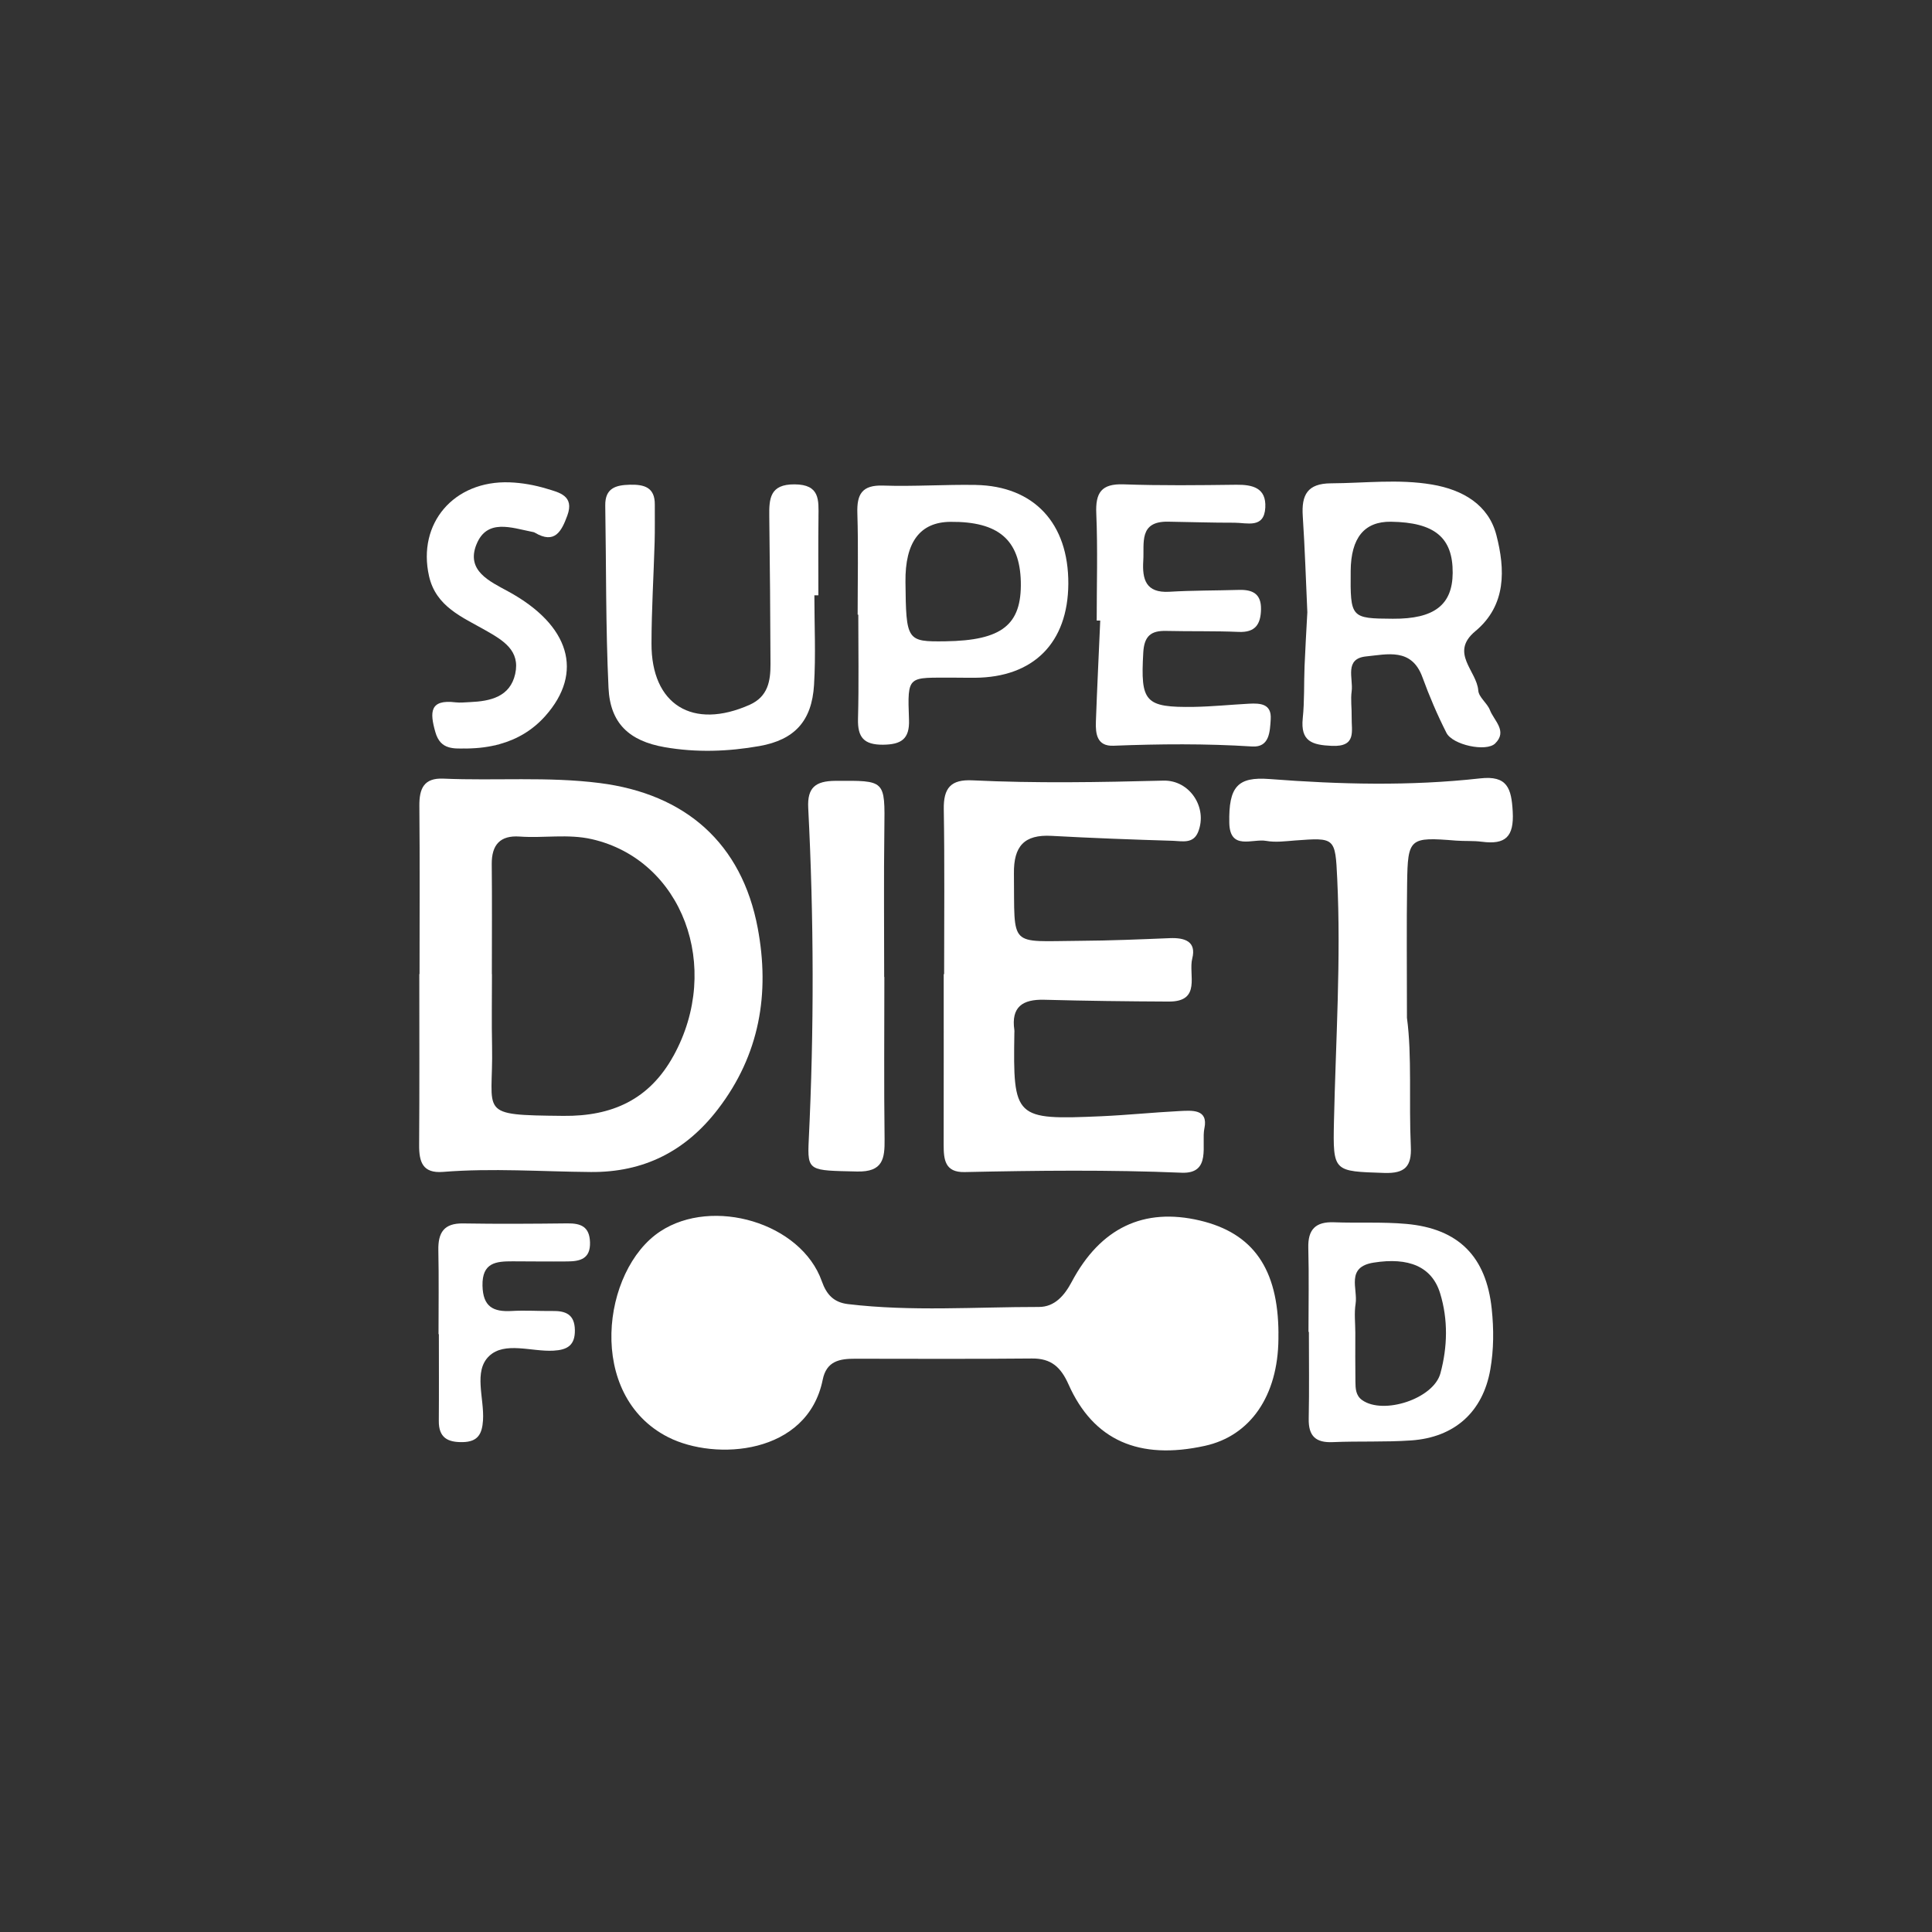
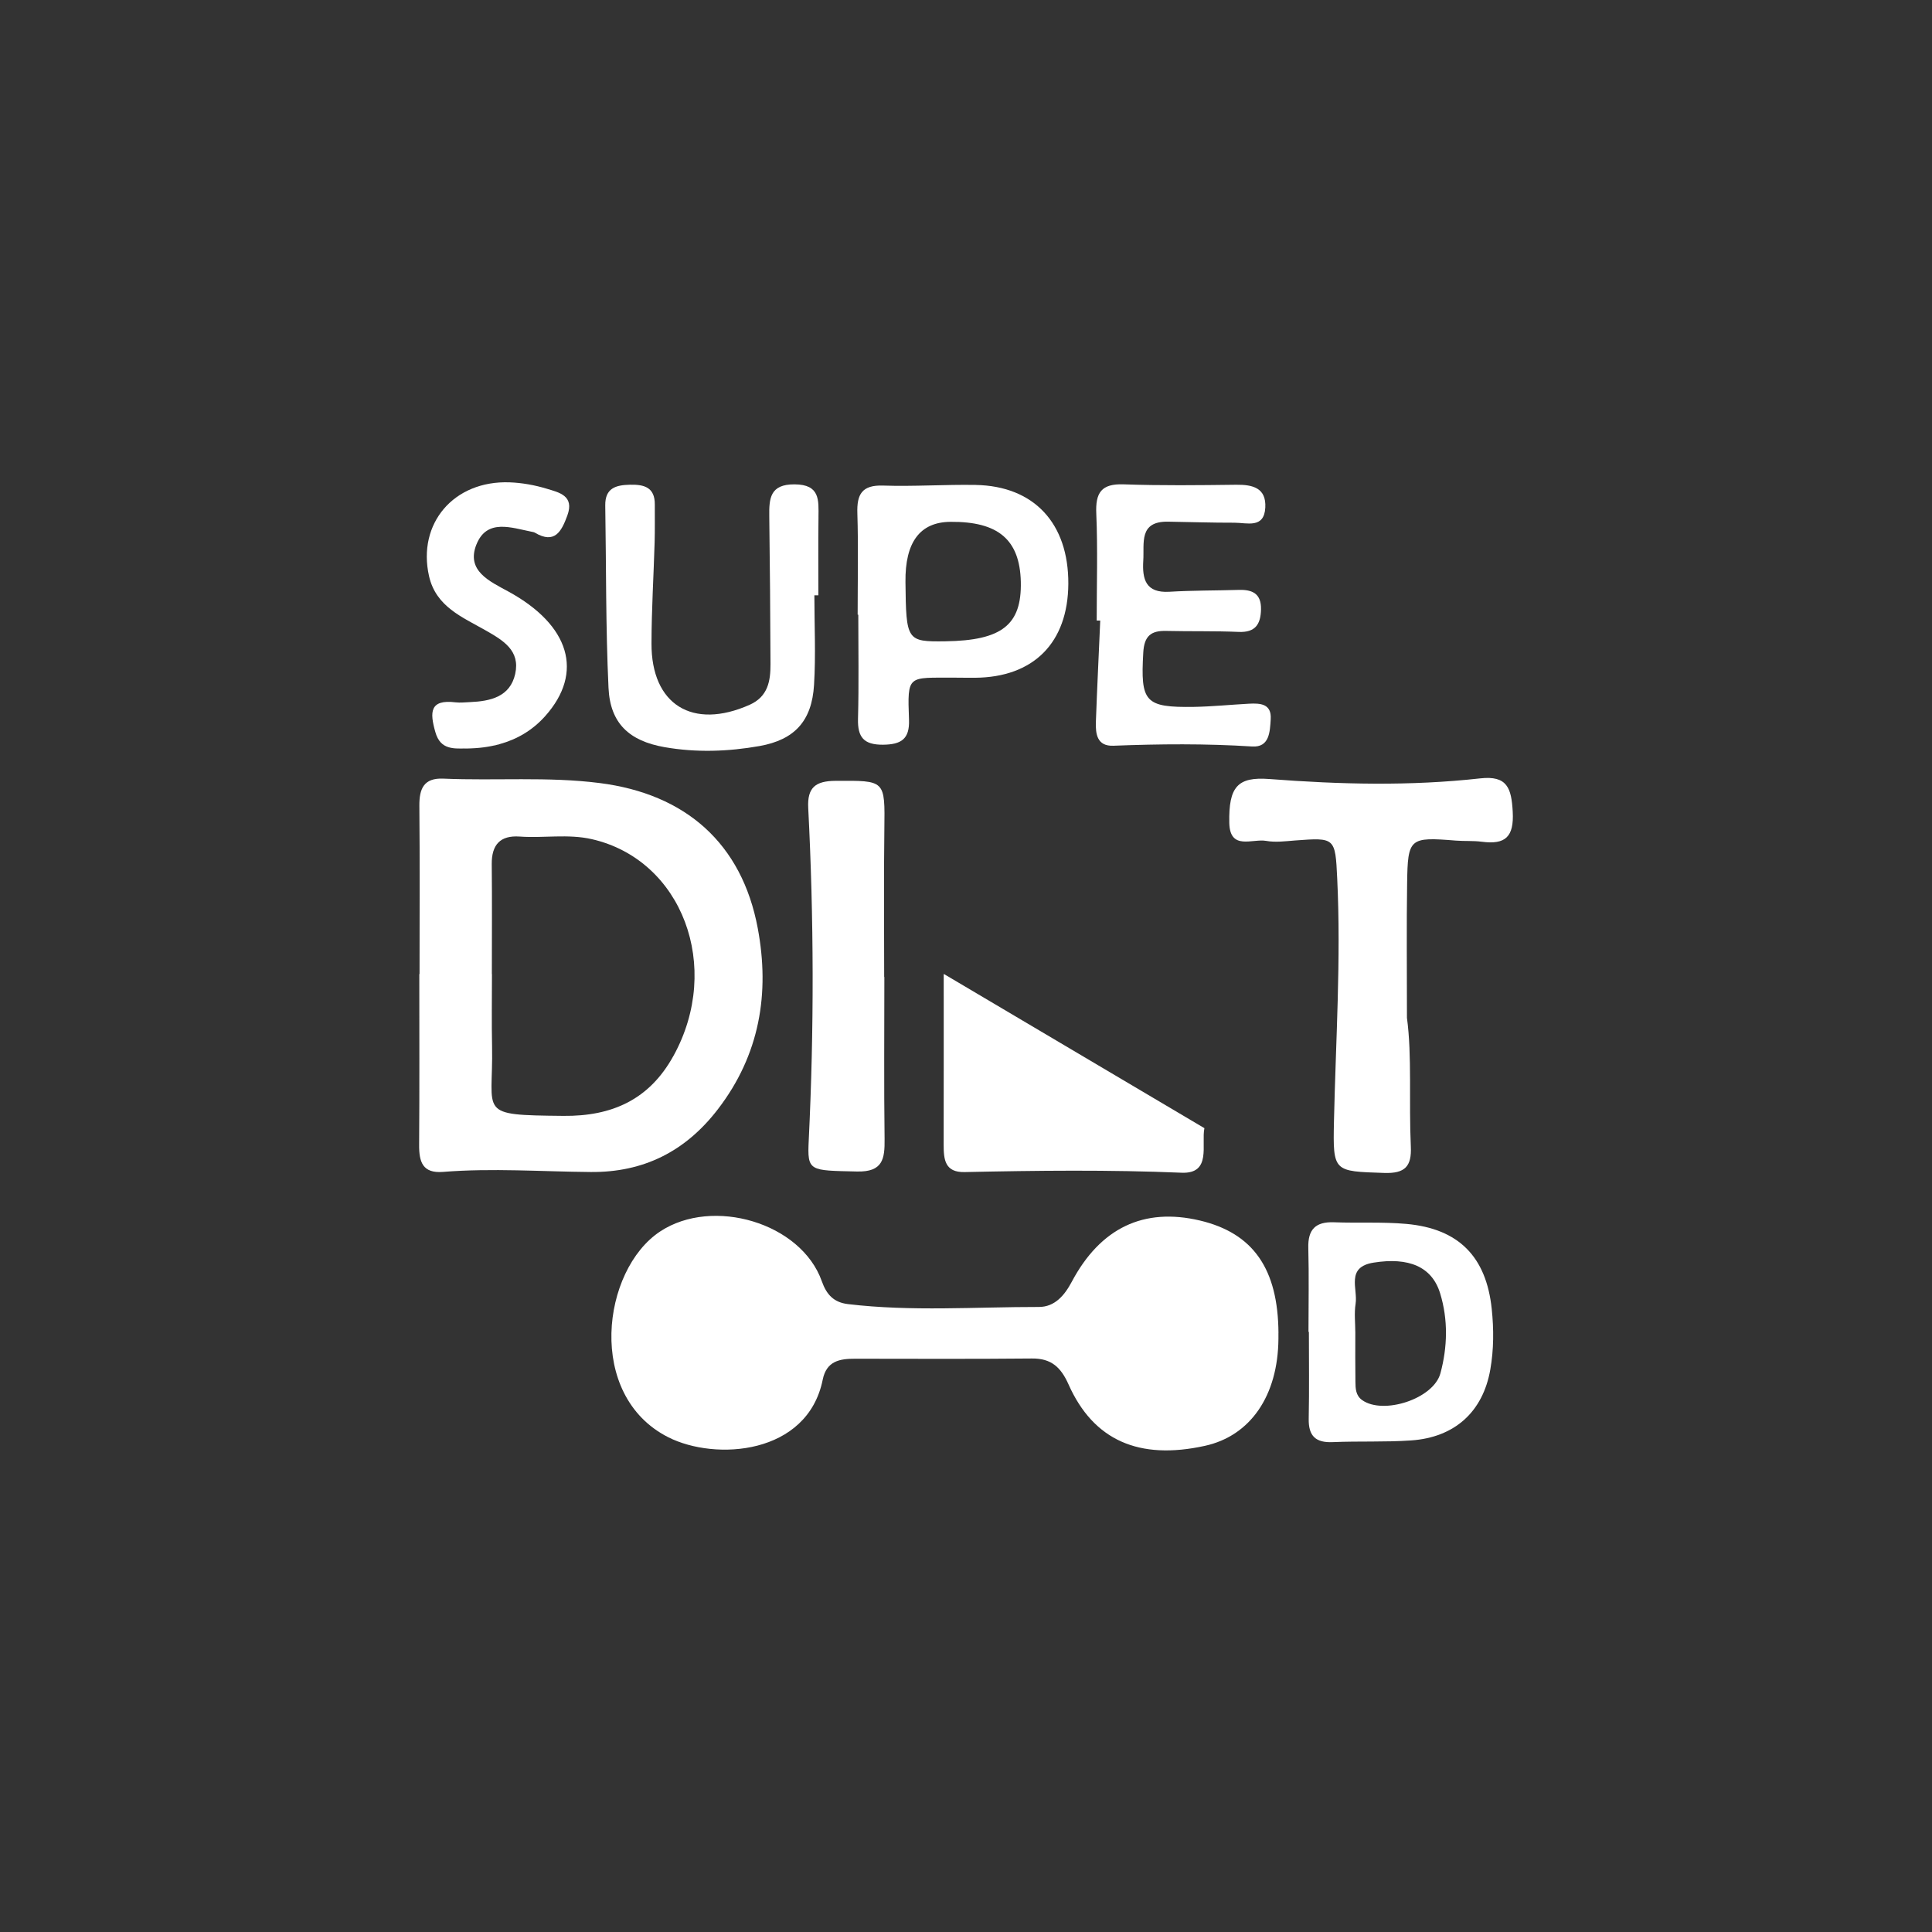
<svg xmlns="http://www.w3.org/2000/svg" id="Layer_1" version="1.1" viewBox="0 0 1080 1080">
  <rect x="0" y="0" width="1080" height="1080" fill="#333333" stroke="none" />
  <defs>
    <style>
      .st0 {
        fill: #fff;
      }
    </style>
  </defs>
  <path class="st0" d="M276.14,416.75c-.19.03-.39.06-.58.13.19-.03.39-.06.58-.1.13-.06.29-.1.45-.1.94-.26,1.88-.49,2.82-.75-1.07.29-2.17.55-3.28.81ZM261.19,418.37c-.65.03-1.3.03-1.95.03h1.95c.97,0,1.95-.03,2.92-.1-.97.03-1.95.06-2.92.06Z" />
  <path class="st0" d="M714.65,745.24v3.21c-.26,31.79-15.67,54.2-41.09,59.78-36.81,8.11-62.31-3.02-76.25-34.35-4.28-9.6-9.67-14.6-20.5-14.47-32.92.32-65.84.16-98.76.13-8.66-.03-16.06,1.26-18.16,11.77-8.53,41.97-59.97,45.47-86.34,32.11-46.06-23.32-37.14-93.54-4.48-115.05,29.32-19.33,78.75-4.87,90.33,27.86,2.66,7.52,6.71,11.84,14.69,12.78,35.48,4.22,71.1,1.56,106.68,1.59,8.79,0,14.27-6.39,18.33-14.04,16.05-30.2,40.25-41.68,71.65-34.28,29.77,7.04,43.72,26.99,43.92,62.96Z" />
  <path class="st0" d="M423.59,518.88c-8.89-47.48-40.35-75.05-88.35-81.15-29.06-3.7-58.25-1.2-87.38-2.47-10.96-.49-13.53,5.61-13.43,15.31.29,31.3.1,62.63.1,93.93h-.13c0,31.85.13,63.7-.1,95.55-.06,9.5,1.95,15.96,13.36,15.05,27.54-2.21,55.04-.16,82.58.06,29.55.26,52.97-11.51,71.1-35.13,23.39-30.46,29.06-64.8,22.25-101.16ZM376.46,590.24c-13.46,24.46-34.32,33.83-61.56,33.54-48.78-.49-39.08-.94-39.83-38.79-.29-13.46-.06-26.95-.06-40.45h-.06c0-20.47.16-40.96-.06-61.46-.1-10.87,4.74-16.22,15.63-15.44,13.43.97,26.95-1.59,40.32,1.46,50.57,11.55,73.04,71.45,45.64,121.14Z" />
-   <path class="st0" d="M673.27,630.65c-1.85,9.15,4.15,25.59-12.71,24.91-40.48-1.69-80.92-1.23-121.37-.36-11,.23-11.68-7.04-11.68-15.21.06-31.82.03-63.64.03-95.45h.23c0-30.75.32-61.5-.19-92.21-.19-11.81,3.92-16.7,15.96-16.12,35.58,1.72,71.23,1.07,106.84.16,14.76-.36,24.84,15.21,19.36,28.74-2.72,6.75-8.98,5.06-14.01,4.9-22.64-.68-45.28-1.52-67.92-2.76-15.28-.84-21.21,5.77-21.02,21.08.49,41.97-3.41,37.82,36.98,37.59,16.74-.1,33.44-.81,50.18-1.49,8.24-.32,14.98,1.75,12.52,11.42-2.27,8.85,5.35,24.13-13.14,24.03-23.19-.1-46.41-.39-69.6-1.01-12.07-.32-18.59,3.96-16.7,16.96.1.52,0,1.07,0,1.62-.75,47.78.1,48.65,48.59,46.54,14.53-.65,29.06-2.14,43.59-2.89,6.88-.32,16.28-1.36,14.08,9.54Z" />
+   <path class="st0" d="M673.27,630.65c-1.85,9.15,4.15,25.59-12.71,24.91-40.48-1.69-80.92-1.23-121.37-.36-11,.23-11.68-7.04-11.68-15.21.06-31.82.03-63.64.03-95.45h.23Z" />
  <path class="st0" d="M828.4,470.55c-4.8-.65-9.7-.26-14.53-.65-25.95-2.08-26.92-1.49-27.28,23.9-.36,23.71-.1,47.45-.1,75.15,2.89,21.28,1.01,46.67,2.17,71.97.52,11.09-3.24,15.15-14.85,14.76-28.32-.94-28.74-.42-28.12-28.74,1.01-45.28,3.99-90.52,1.82-135.8-1.07-23.03-1.23-22.96-23.58-21.31-5.35.42-10.93,1.17-16.12.23-7.65-1.39-20.3,5.58-20.63-10.09-.39-20.21,4.64-25.85,22.41-24.49,39.31,3.02,78.59,4.02,117.83-.36,15.18-1.72,17.48,5.51,18.2,18.62.78,14.11-4.12,18.52-17.22,16.8Z" />
-   <path class="st0" d="M826.36,386c-.78-11-16.19-21.05-1.65-33.15,17.51-14.56,16.67-34.71,11.81-53.61-4.38-17.09-18.78-25.46-36.03-28.38-18.78-3.18-37.62-.78-56.44-.68-13.27.06-16.57,6.55-15.8,18.29,1.2,18.29,1.78,36.62,2.56,53.78-.58,10.87-1.17,20.56-1.56,30.23-.39,9.7,0,19.46-1.01,29.09-1.3,12.81,5.16,14.89,16.22,15.37,14.04.65,10.96-8.37,11.13-16.02.1-4.87-.65-9.8,0-14.56.97-7.14-4.31-18.2,8.14-19.43,11.71-1.14,25.36-4.93,31.4,11.58,3.86,10.61,8.34,21.08,13.43,31.14,3.41,6.78,22.28,10.83,27.25,5.94,7.04-6.91-.65-12.71-2.95-18.68-1.52-3.92-6.23-7.14-6.49-10.9ZM778.65,345.88c-23.58-.13-23.84-.45-23.61-26.76q.23-27.76,22.51-27.47c24.42.36,34.67,8.85,34.51,28.64-.13,17.9-10.38,25.75-33.41,25.59Z" />
  <path class="st0" d="M833.88,731.65c-3.05-29.09-18.42-44.86-47.78-47.48-13.36-1.2-26.92-.39-40.35-.91-10.31-.39-14.69,3.96-14.4,14.37.42,15.63.1,31.27.1,46.9h.23c0,16.15.23,32.34-.1,48.52-.19,9.7,3.89,13.56,13.56,13.1,14.53-.62,29.13.06,43.62-.94,24.39-1.65,40.22-15.99,44.34-39.7,1.95-11.16,1.98-22.51.78-33.86ZM805.21,767.66c-3.86,14.37-32.05,23.39-43.79,14.98-3.54-2.53-3.7-6.42-3.73-10.18-.13-9.18-.06-18.33-.06-27.5,0-5.38-.68-10.9.16-16.15,1.33-8.4-5.64-20.53,10.09-23,19.56-3.11,32.6,2.21,37.17,17.19,4.51,14.69,4.12,30.03.16,44.66Z" />
  <path class="st0" d="M545.44,271.08c-17.26-.29-34.54.94-51.77.36-11.87-.39-14.76,4.87-14.4,15.57.58,18.84.16,37.72.16,56.57.13,0,.23,0,.36.03,0,19.4.36,38.82-.16,58.22-.26,10.28,3.21,14.53,13.95,14.47,10.15-.1,14.95-3.11,14.56-13.91-.94-25.66-.78-23.45,25.43-23.58,3.79,0,7.56.1,11.35.06,32.86-.19,52.09-19.56,52.28-52.54.16-33.76-19.14-54.65-51.77-55.24ZM528.51,358.49c-21.67.29-21.99-.23-22.35-33.18q-.39-33.41,25.17-33.6c26.73-.23,38.73,9.99,39.31,33.47.55,24.1-10.51,32.86-42.13,33.31Z" />
  <path class="st0" d="M479.11,654.88c-26.79-.62-27.86.06-27.02-17.45,3.02-61.98,2.89-123.93-.29-185.88-.55-11.13,3.89-14.98,15.15-15.05,28.06-.16,27.76-.65,27.41,27.12-.36,27.5-.1,55.01-.1,82.51h.1c0,30.2-.26,60.39.13,90.59.13,11.03-.91,18.49-15.37,18.16Z" />
  <path class="st0" d="M457.54,289.12c-.19,14.56-.06,29.13-.06,43.66h-2.24c0,16.74.84,33.5-.19,50.14-1.23,20.14-10.87,30.62-30.46,34.12-17.58,3.11-35.39,3.73-53.13.62-19.72-3.47-30.39-13.3-31.3-33.18-1.59-33.93-1.26-67.95-1.82-101.91-.13-9.67,5.81-11.42,13.75-11.61,8.01-.19,14.04,1.43,13.95,11.12-.03,7.01.1,14.01-.1,21.02-.55,18.88-1.72,37.72-1.75,56.6-.13,34.28,23.03,48.46,54.88,34.28,10.28-4.61,11.68-13.36,11.64-22.8-.1-27.5-.32-55.04-.68-82.55-.13-9.96.36-17.97,14.14-17.87,14.27.06,13.46,8.79,13.36,18.36Z" />
  <path class="st0" d="M710.34,402.05c-.45,6.88-.62,15.86-10.38,15.24-25.88-1.65-51.7-1.43-77.55-.42-9.15.36-10.05-6.55-9.8-13.43.68-18.84,1.62-37.69,2.43-56.53h-1.98c0-19.95.62-39.89-.23-59.78-.52-11.71,2.82-16.8,15.21-16.38,20.99.75,42.04.49,63.05.23,9.24-.1,16.8,1.78,16.22,12.75-.62,11.9-10.22,8.47-17.22,8.47-12.39.03-24.78-.39-37.17-.58-16.44-.26-13.2,11.94-13.82,21.76-.65,10.44,1.36,18.2,14.6,17.42,12.91-.78,25.88-.65,38.79-1.04,7.62-.23,12.58,2.08,12.42,10.83-.16,8.37-3.15,13.07-12.52,12.65-13.46-.58-26.95-.23-40.41-.55-8.53-.23-12.36,2.79-12.88,12.07-1.59,27.7.81,30.81,28.48,30.39,10.22-.19,20.43-1.23,30.65-1.78,6.29-.32,12.68,0,12.1,8.69Z" />
  <path class="st0" d="M266.31,304.39c-5.81,14.66,7.27,20.5,17.81,26.24,34.35,18.75,42.46,45.25,20.63,69.7-7.07,7.91-15.7,12.94-25.33,15.6-5.77,1.62-11.87,2.4-18.23,2.47-1.3,0-2.59.03-3.89.03-1.52,0-3.02-.03-4.41-.26-.71-.1-1.39-.26-2.04-.45-3.34-.97-6.03-3.28-7.52-8.6-3.08-10.9-3.24-18.29,11.32-16.51,2.66.32,5.38-.03,8.08-.13,11.42-.49,22.41-2.95,25.27-15.76,2.89-13.07-6.65-18.71-16.64-24.39-12.88-7.36-27.67-13.17-31.53-30.29-6.62-29.39,13.78-53.52,45.05-52.41,6.94.26,14.01,1.52,20.66,3.54,6.94,2.11,15.73,3.86,11.58,15.08-3.21,8.69-6.94,16.12-18.1,9.54-.45-.29-1.04-.39-1.56-.49-11.55-2.27-25.3-7.59-31.14,7.1Z" />
-   <path class="st0" d="M269.72,718.71c.26,11.84,6.03,14.73,16.35,14.14,7.52-.45,15.11.1,22.64,0,7.43-.13,12.52,1.82,12.65,10.67.13,8.56-4.25,11.09-11.97,11.51-12.23.68-27.28-5.29-35.97,3.02-8.89,8.47-2.63,23.64-3.41,35.87-.49,7.72-2.89,12.07-11.35,12.23-8.43.16-13.43-2.5-13.36-11.81.13-16.18.03-32.37.03-48.52h-.19c0-15.63.23-31.3-.1-46.93-.19-9.8,3.08-15.18,13.88-14.98,19.4.32,38.82.19,58.22-.03,7.59-.1,12.42,1.85,12.68,10.57.29,9.28-5.55,10.64-12.58,10.7-10.22.1-20.47-.03-30.72-.06-9.28-.03-17.06.71-16.8,13.62Z" />
</svg>